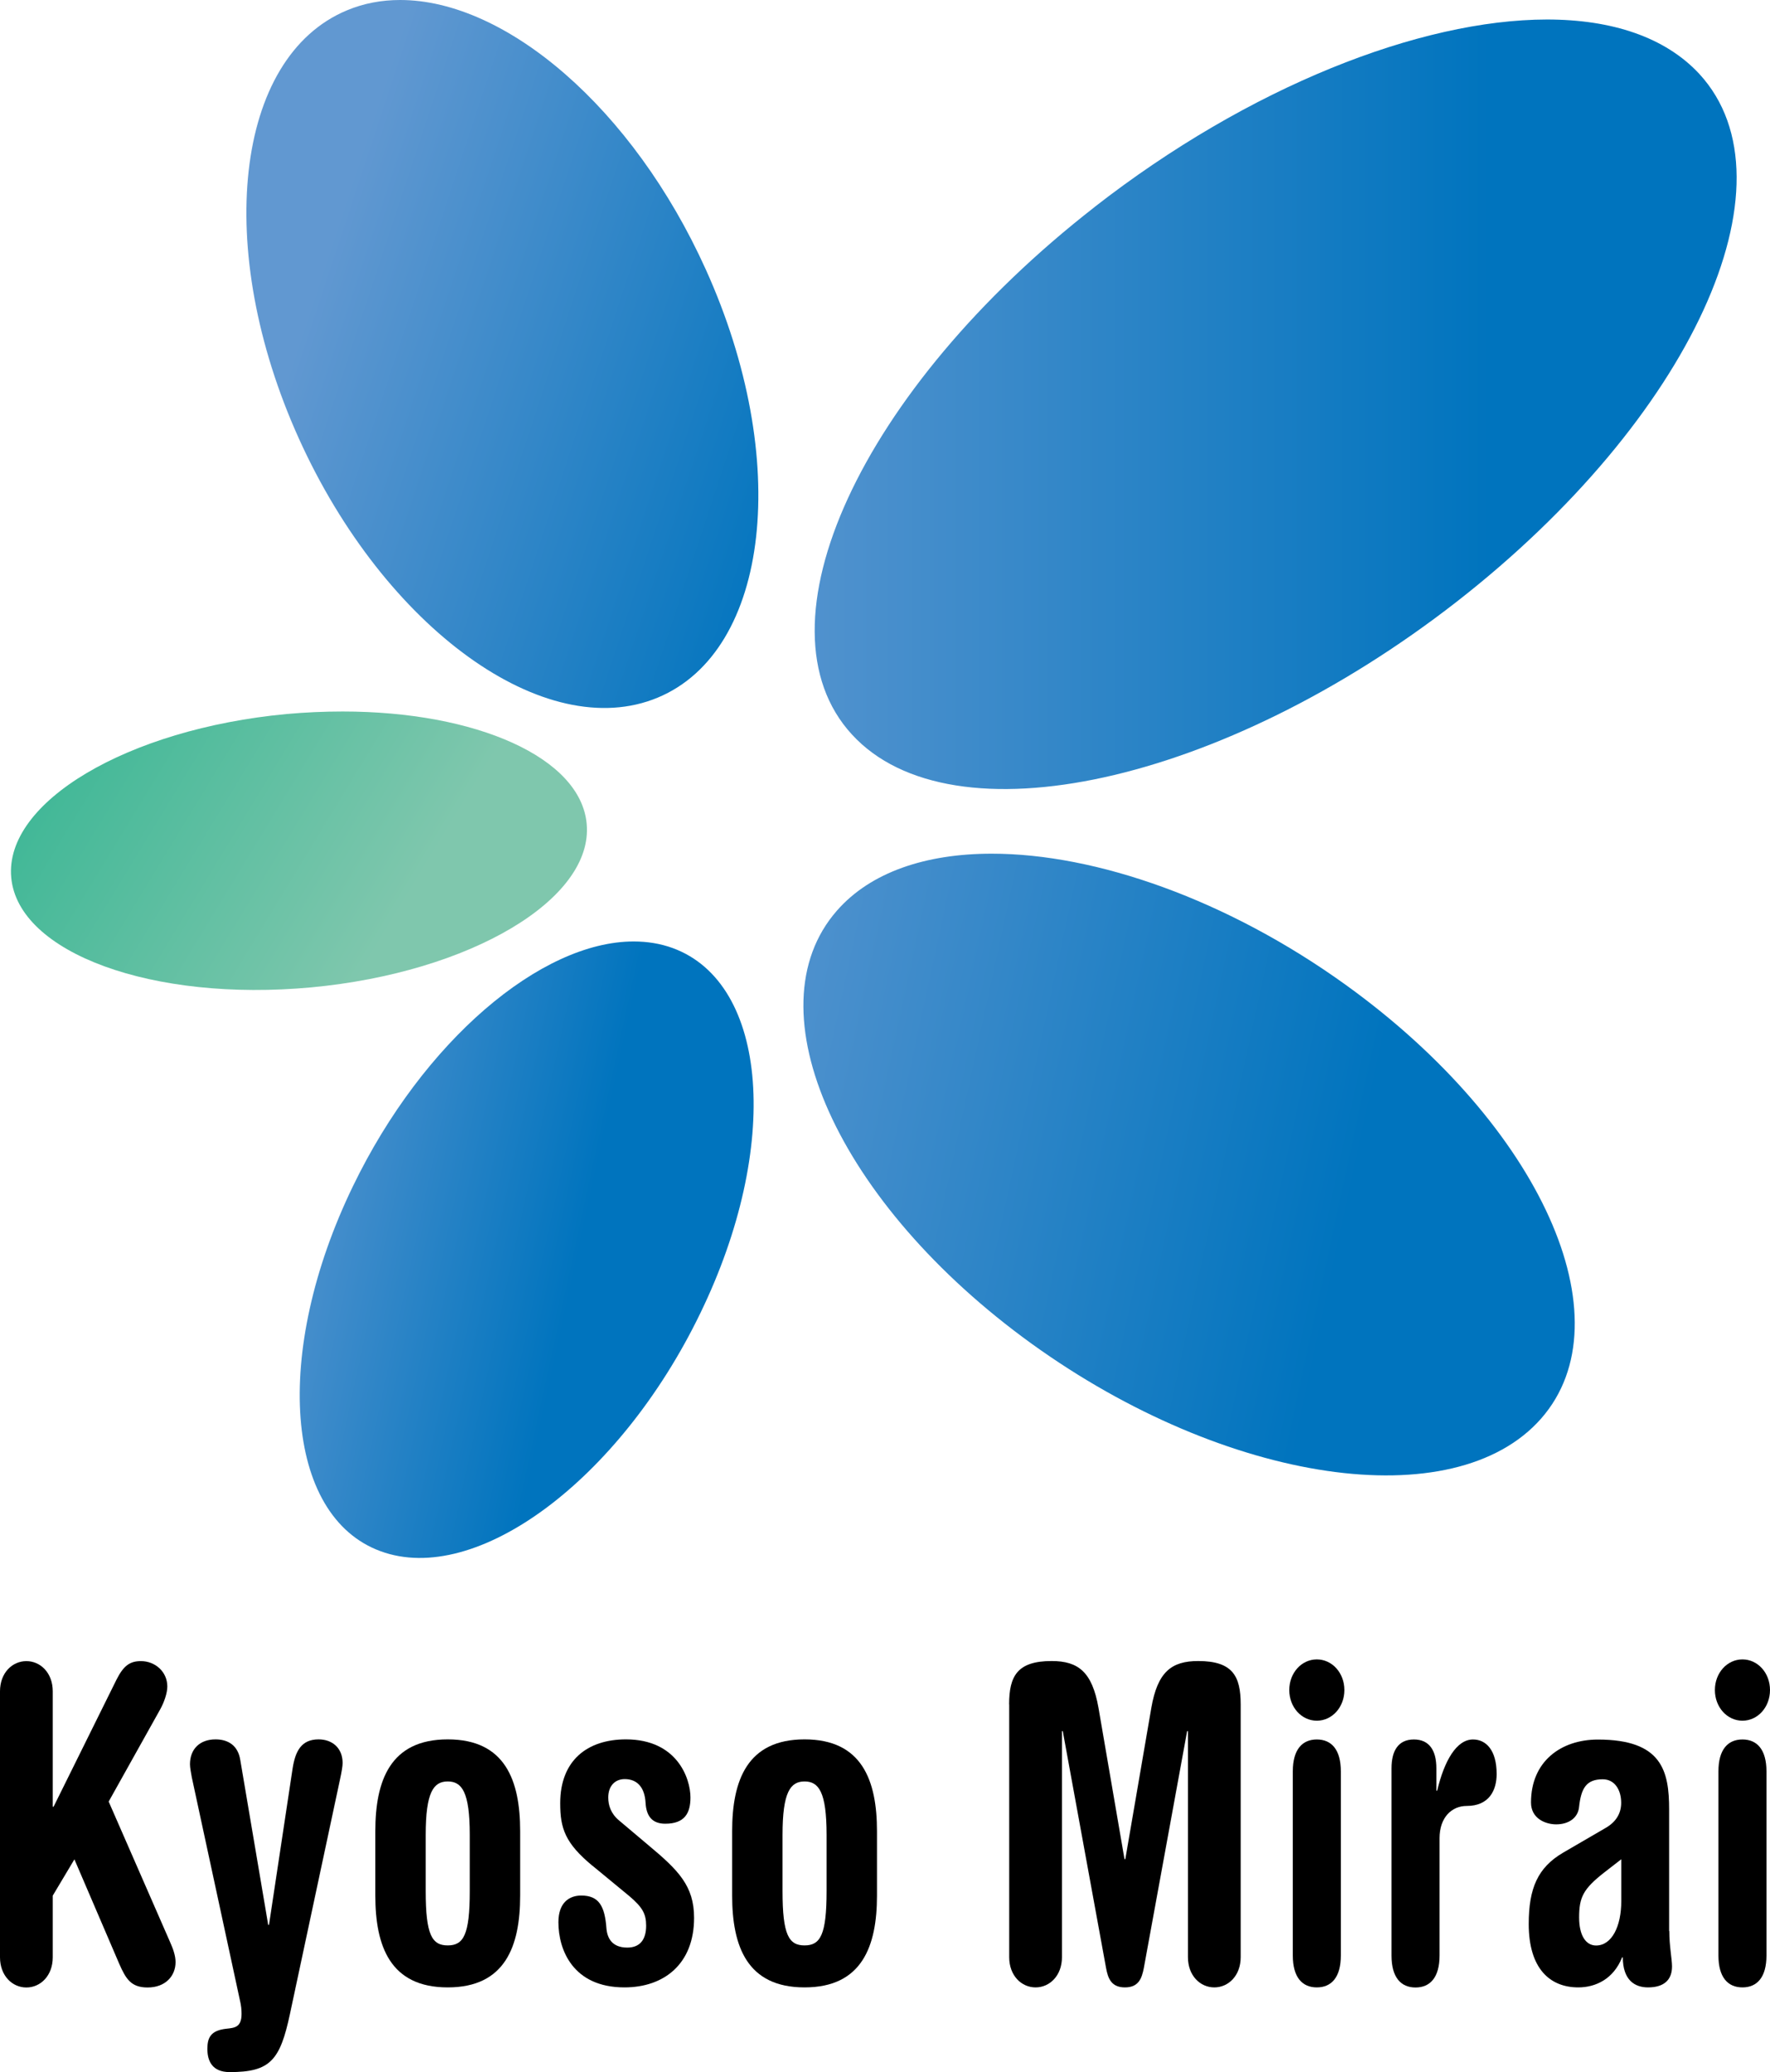
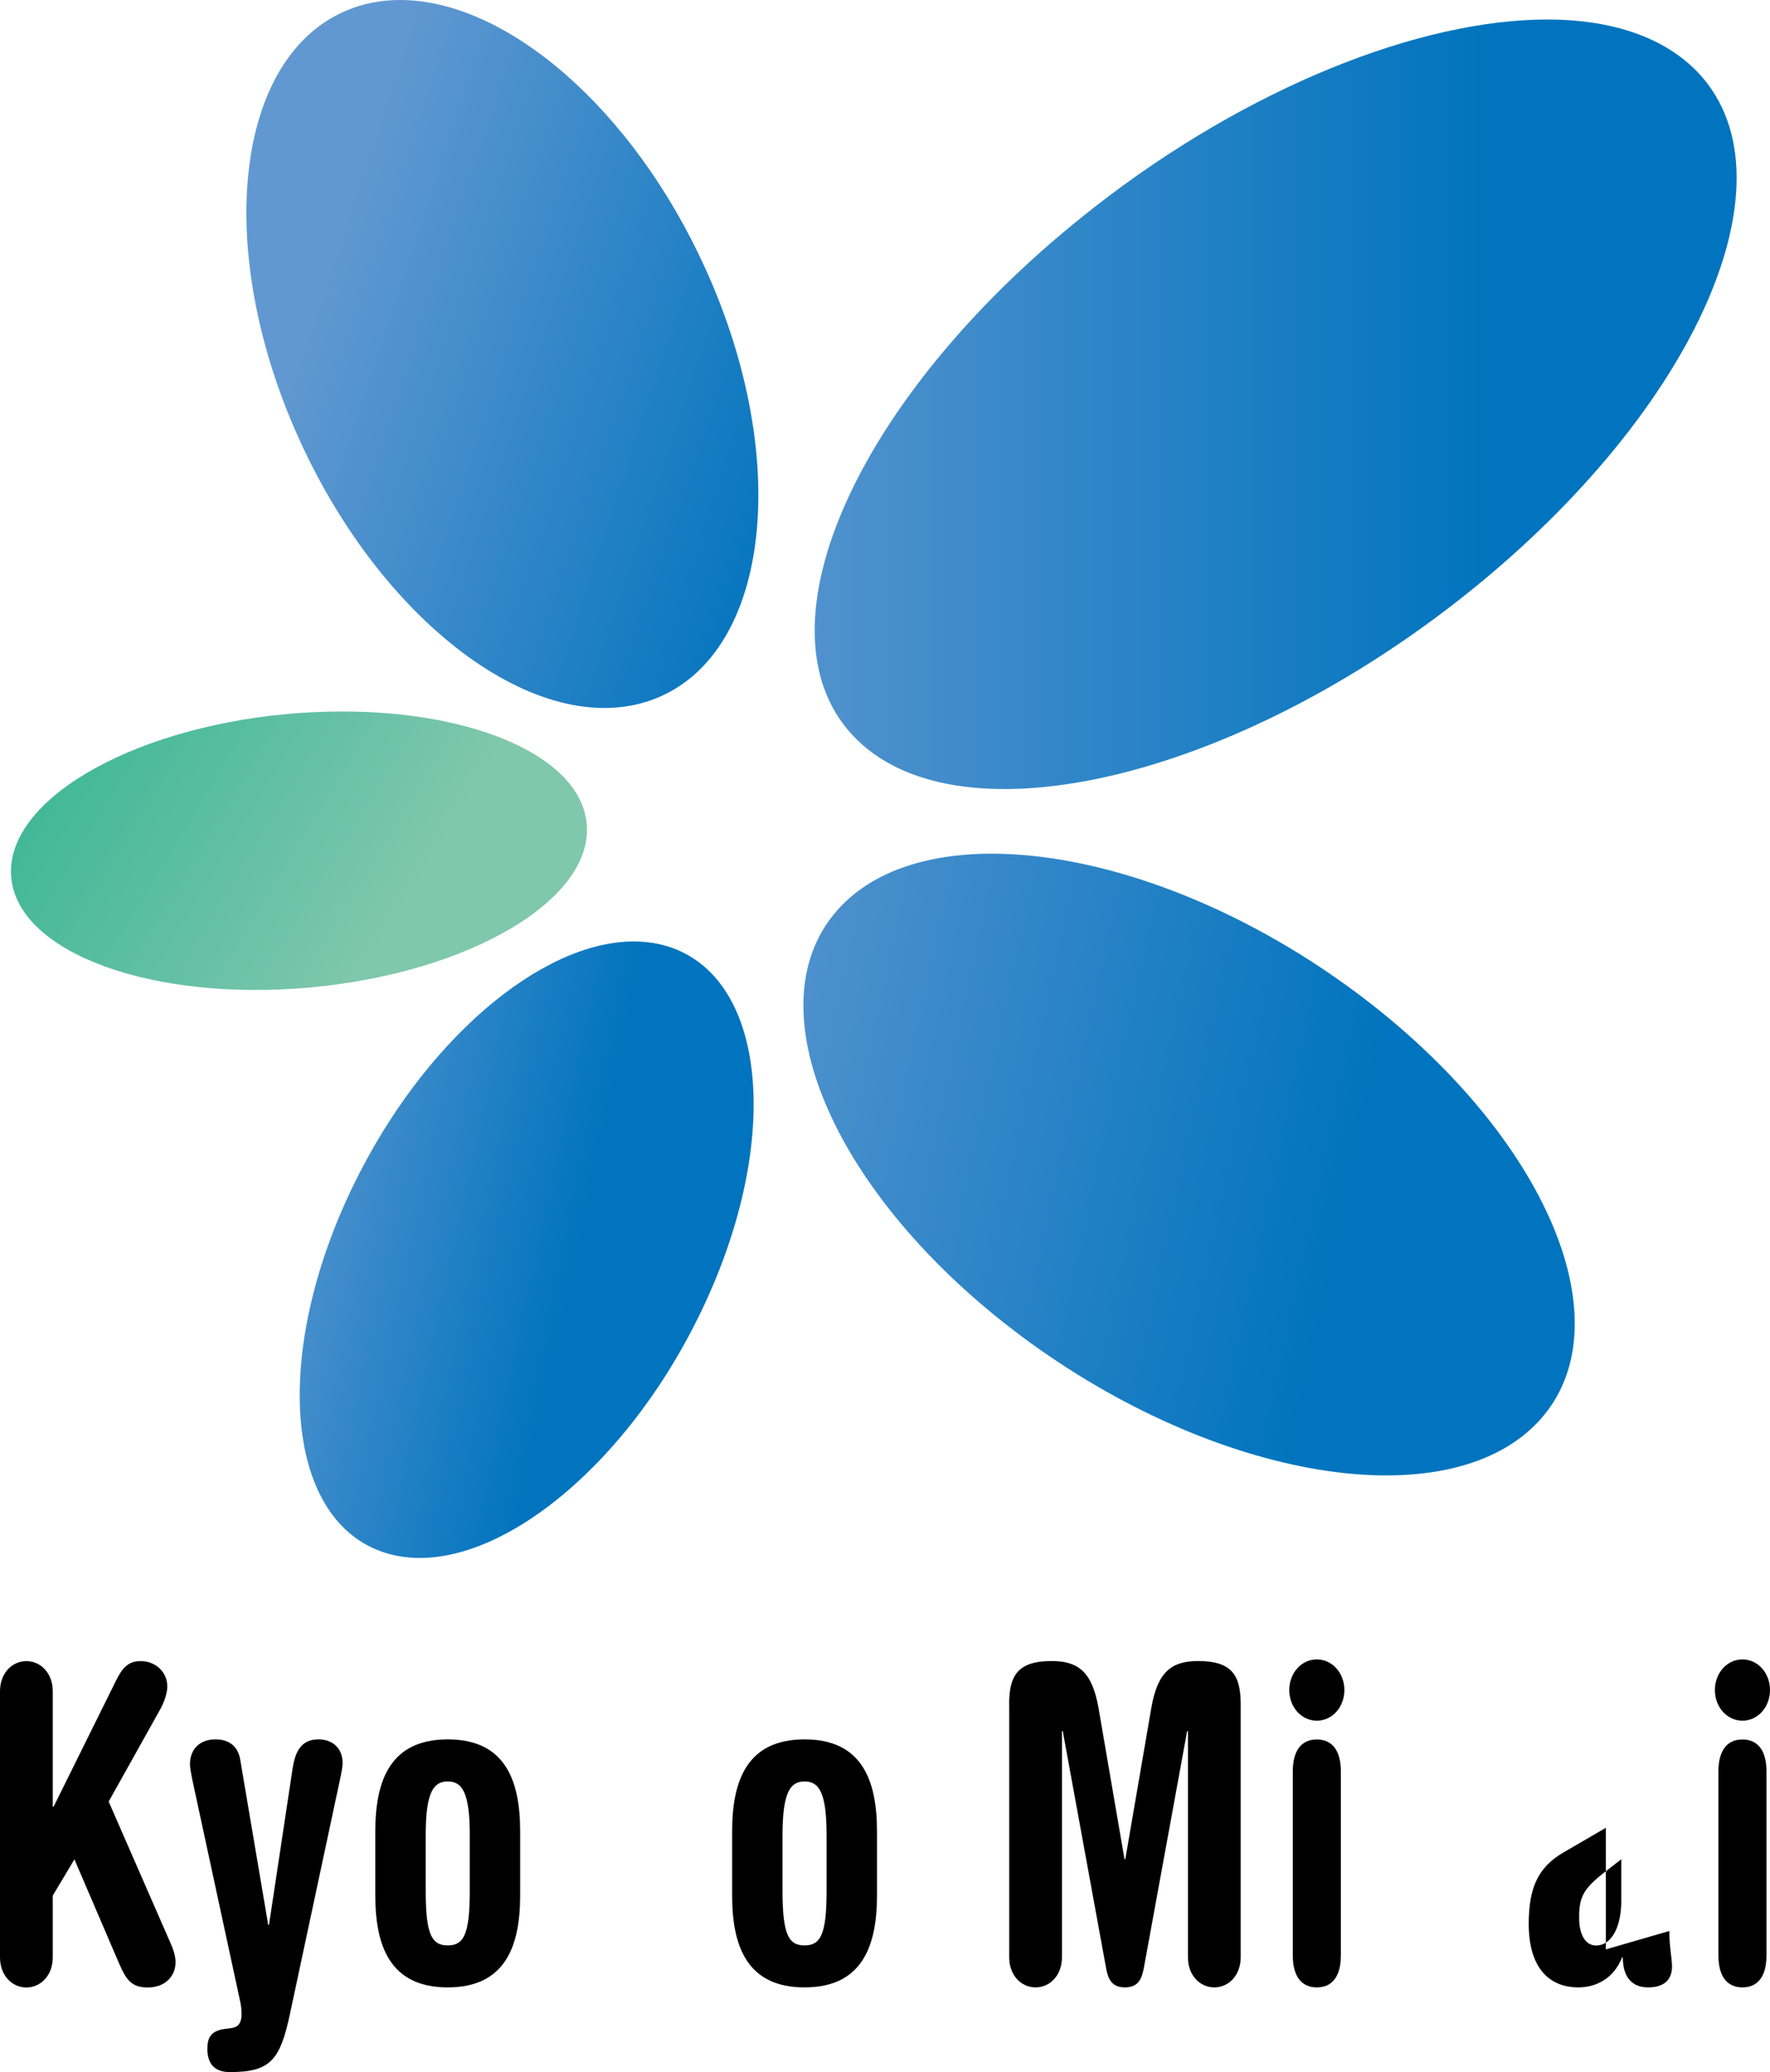
<svg xmlns="http://www.w3.org/2000/svg" xmlns:xlink="http://www.w3.org/1999/xlink" id="_レイヤー_2" data-name="レイヤー 2" viewBox="0 0 195.29 228.51">
  <defs>
    <style>
      .cls-1 {
        fill: url(#_名称未設定グラデーション_5);
      }

      .cls-1, .cls-2, .cls-3, .cls-4, .cls-5, .cls-6, .cls-7 {
        stroke-width: 0px;
      }

      .cls-8 {
        clip-path: url(#clippath-2);
      }

      .cls-3 {
        fill: url(#_名称未設定グラデーション_4);
      }

      .cls-4 {
        fill: none;
      }

      .cls-9 {
        clip-path: url(#clippath-1);
      }

      .cls-10 {
        clip-path: url(#clippath-4);
      }

      .cls-5 {
        fill: url(#_名称未設定グラデーション_5-4);
      }

      .cls-6 {
        fill: url(#_名称未設定グラデーション_5-2);
      }

      .cls-11 {
        clip-path: url(#clippath);
      }

      .cls-12 {
        clip-path: url(#clippath-3);
      }

      .cls-7 {
        fill: url(#_名称未設定グラデーション_5-3);
      }
    </style>
    <clipPath id="clippath">
      <path class="cls-4" d="m38.28,1.14c-12.39,5.15-14.76,26.31-5.3,47.23,9.47,20.94,27.2,33.72,39.59,28.56,12.4-5.16,14.77-26.3,5.3-47.22C69.82,11.9,55.8,0,44.16,0c-2.05,0-4.02.36-5.88,1.14" />
    </clipPath>
    <linearGradient id="_名称未設定グラデーション_5" data-name="名称未設定グラデーション 5" x1="5001.87" y1="4388.95" x2="5008.96" y2="4388.95" gradientTransform="translate(48623 -55352.07) rotate(90) scale(11.07)" gradientUnits="userSpaceOnUse">
      <stop offset="0" stop-color="#6198d1" />
      <stop offset="0" stop-color="#6198d1" />
      <stop offset=".76" stop-color="#0074be" />
      <stop offset="1" stop-color="#0074be" />
    </linearGradient>
    <clipPath id="clippath-1">
      <path class="cls-4" d="m120.76,22.84c-25.83,20.11-37.81,46.15-26.76,58.16,11.03,12.02,40.92,5.45,66.74-14.66,25.82-20.12,37.8-46.17,26.76-58.18-3.76-4.06-9.65-6.01-16.83-6.01-13.99.02-32.85,7.39-49.92,20.69" />
    </clipPath>
    <linearGradient id="_名称未設定グラデーション_5-2" data-name="名称未設定グラデーション 5" x1="5276.96" y1="4347.3" x2="5284.05" y2="4347.3" gradientTransform="translate(-88261.88 -72727.65) scale(16.74)" xlink:href="#_名称未設定グラデーション_5" />
    <clipPath id="clippath-2">
      <path class="cls-4" d="m38.95,130.79c-8.9,18.36-7.55,36.4,3.04,40.27,10.58,3.89,26.39-7.87,35.28-26.25,8.91-18.35,7.54-36.38-3.04-40.26-1.37-.5-2.82-.73-4.32-.73-10.22,0-23.21,10.96-30.96,26.97" />
    </clipPath>
    <linearGradient id="_名称未設定グラデーション_5-3" data-name="名称未設定グラデーション 5" x1="4726.54" y1="4187.9" x2="4733.63" y2="4187.9" gradientTransform="translate(30383.16 -34114.3) rotate(90) scale(7.24)" xlink:href="#_名称未設定グラデーション_5" />
    <clipPath id="clippath-3">
      <path class="cls-4" d="m31.6,78.74c-17.54,1.65-31.14,9.71-30.36,18.04.77,8.32,15.6,13.73,33.13,12.1,17.54-1.65,31.13-9.73,30.36-18.04-.67-7.32-12.22-12.38-26.92-12.38-2.02,0-4.09.09-6.21.28" />
    </clipPath>
    <linearGradient id="_名称未設定グラデーション_4" data-name="名称未設定グラデーション 4" x1="6491.35" y1="4716.62" x2="6498.44" y2="4716.62" gradientTransform="translate(-37546.07 51842.92) rotate(-90) scale(7.97)" gradientUnits="userSpaceOnUse">
      <stop offset="0" stop-color="#7fc7ad" />
      <stop offset="0" stop-color="#7fc7ad" />
      <stop offset=".85" stop-color="#36b593" />
      <stop offset="1" stop-color="#36b593" />
    </linearGradient>
    <clipPath id="clippath-4">
      <path class="cls-4" d="m92.35,100.41c-9.58,10.91.04,32.31,21.49,47.78,21.46,15.46,46.61,19.15,56.2,8.24,9.58-10.92-.04-32.31-21.5-47.78-13.12-9.46-27.63-14.51-39.11-14.51-7.28,0-13.36,2.03-17.08,6.27" />
    </clipPath>
    <linearGradient id="_名称未設定グラデーション_5-4" data-name="名称未設定グラデーション 5" x1="5186.32" y1="4406.23" x2="5193.41" y2="4406.23" gradientTransform="translate(66404.63 -77934.44) rotate(90) scale(15.04)" xlink:href="#_名称未設定グラデーション_5" />
  </defs>
  <g id="_レイアウト" data-name="レイアウト">
    <g>
      <g class="cls-11">
        <rect class="cls-1" x="6.46" y="-2.1" width="97.94" height="86.3" transform="translate(-.9 80.85) rotate(-71.77)" />
      </g>
      <g class="cls-9">
        <rect class="cls-6" x="82.95" y="2.15" width="115.6" height="90.87" />
      </g>
      <g class="cls-8">
        <rect class="cls-7" x="17.42" y="104.42" width="81.4" height="69.92" transform="translate(-90.41 166.69) rotate(-77.78)" />
      </g>
      <g class="cls-12">
        <rect class="cls-3" x="2.38" y="58.37" width="61.19" height="72.22" transform="translate(-64.88 73.53) rotate(-58.68)" />
      </g>
      <g class="cls-10">
        <rect class="cls-5" x="85.18" y="75.67" width="92.03" height="110.14" transform="translate(-24.35 231.29) rotate(-77.78)" />
      </g>
      <g>
        <path class="cls-2" d="m0,186.51c0-2.03,1.35-3.33,2.91-3.33s2.91,1.3,2.91,3.33v12.73h.09l6.95-14.03c.78-1.54,1.48-2.03,2.69-2.03,1.56,0,2.91,1.16,2.91,2.8,0,.72-.35,1.74-.78,2.51l-5.69,10.18,6.77,15.48c.35.77.61,1.54.61,2.22,0,1.54-1.13,2.8-3.08,2.8-1.82,0-2.39-.92-3.13-2.6l-4.95-11.53-2.39,4v6.8c0,2.03-1.35,3.33-2.91,3.33s-2.91-1.3-2.91-3.33v-29.32Z" />
        <path class="cls-2" d="m21.18,196.1c-.09-.53-.22-1.16-.22-1.54,0-1.69,1.09-2.75,2.82-2.75,1.35,0,2.47.63,2.73,2.27l3.08,18.18h.09l2.6-17.22c.3-1.93.96-3.23,2.87-3.23,1.52,0,2.65.96,2.65,2.6,0,.34-.09.92-.3,1.88l-5.51,25.8c-1.09,5.11-2.17,6.41-6.64,6.41-2,0-2.47-1.3-2.47-2.56s.39-2.03,2.08-2.22c.91-.1,1.69-.14,1.69-1.64,0-.43-.04-.92-.17-1.45l-5.3-24.55Z" />
        <path class="cls-2" d="m41.41,201.94c0-5.59,1.65-10.13,7.99-10.13s7.99,4.53,7.99,10.13v7.09c0,5.59-1.65,10.13-7.99,10.13s-7.99-4.53-7.99-10.13v-7.09Zm5.56,6.61c0,4.82.69,5.98,2.43,5.98s2.43-1.16,2.43-5.98v-6.22c0-4.73-.87-5.88-2.43-5.88s-2.43,1.16-2.43,5.88v6.22Z" />
-         <path class="cls-2" d="m65.37,205.75c-3.04-2.51-3.56-4.15-3.56-6.9,0-4.73,3-7.04,7.25-7.04,5.64,0,7.12,4.29,7.12,6.41,0,1.74-.65,2.89-2.78,2.89-1.43,0-2.08-.82-2.17-2.27-.09-1.78-.96-2.65-2.3-2.65-1.09,0-1.82.77-1.82,2.03,0,.87.3,1.78,1.17,2.51l3.26,2.75c3.3,2.75,5.04,4.48,5.04,8.01,0,5.11-3.34,7.67-7.68,7.67-5.69,0-7.29-4.15-7.29-7.19,0-2.22,1.26-2.94,2.52-2.94,1.95,0,2.6,1.16,2.78,3.62.09,1.11.65,2.12,2.3,2.12,1.39,0,2.08-.87,2.08-2.41,0-1.3-.39-2.03-1.87-3.28l-4.04-3.33Z" />
        <path class="cls-2" d="m80.78,201.94c0-5.59,1.65-10.13,7.99-10.13s7.99,4.53,7.99,10.13v7.09c0,5.59-1.65,10.13-7.99,10.13s-7.99-4.53-7.99-10.13v-7.09Zm5.56,6.61c0,4.82.69,5.98,2.43,5.98s2.43-1.16,2.43-5.98v-6.22c0-4.73-.87-5.88-2.43-5.88s-2.43,1.16-2.43,5.88v6.22Z" />
        <path class="cls-2" d="m111.34,187.95c0-3.13.91-4.78,4.69-4.78,2.95,0,4.47,1.21,5.17,5.16l2.87,16.69h.09l2.87-16.69c.69-3.95,2.21-5.16,5.17-5.16,3.78,0,4.69,1.64,4.69,4.78v27.88c0,2.03-1.35,3.33-2.91,3.33s-2.91-1.3-2.91-3.33v-24.93h-.09l-4.78,26.14c-.22,1.11-.56,2.12-2.08,2.12s-1.87-1.01-2.08-2.12l-4.78-26.14h-.09v24.93c0,2.03-1.35,3.33-2.91,3.33s-2.91-1.3-2.91-3.33v-27.88Z" />
        <path class="cls-2" d="m145.29,182.99c1.69,0,3.04,1.49,3.04,3.38s-1.35,3.38-3.04,3.38-3.04-1.49-3.04-3.38,1.35-3.38,3.04-3.38Zm-2.65,12.35c0-2.41,1.04-3.52,2.65-3.52s2.65,1.11,2.65,3.52v20.3c0,2.41-1.04,3.52-2.65,3.52s-2.65-1.11-2.65-3.52v-20.3Z" />
-         <path class="cls-2" d="m153.53,195c0-1.93.74-3.18,2.47-3.18s2.48,1.25,2.48,3.18v2.46h.09c.78-3.28,2.13-5.64,3.95-5.64,1.43,0,2.61,1.16,2.61,3.81,0,1.78-.82,3.52-3.3,3.52-1.65,0-3,1.25-3,3.57v12.93c0,2.41-1.04,3.52-2.65,3.52s-2.65-1.11-2.65-3.52v-20.64Z" />
-         <path class="cls-2" d="m184.18,212.94c0,1.69.3,3.09.3,3.91,0,1.54-.95,2.31-2.65,2.31-1.43,0-2.78-.77-2.78-3.33l-.09.05c-.95,2.36-2.91,3.28-4.82,3.28-3.13,0-5.47-2.07-5.47-6.99,0-3.95,1-6.22,3.78-7.86l4.73-2.75c1.17-.68,1.69-1.64,1.69-2.75,0-1.4-.69-2.6-2.04-2.6-1.82,0-2.39,1.01-2.61,3.09-.13,1.16-1.13,1.88-2.52,1.88-1.17,0-2.78-.63-2.78-2.41,0-4.53,3.3-6.94,7.38-6.94,7.08,0,7.86,3.47,7.86,7.72v13.41Zm-5.3-7.91l-1.87,1.45c-2.34,1.83-2.78,2.75-2.78,4.97,0,1.98.74,3.09,1.87,3.09,1.74,0,2.78-2.12,2.78-4.87v-4.63Z" />
+         <path class="cls-2" d="m184.18,212.94c0,1.69.3,3.09.3,3.91,0,1.54-.95,2.31-2.65,2.31-1.43,0-2.78-.77-2.78-3.33l-.09.05c-.95,2.36-2.91,3.28-4.82,3.28-3.13,0-5.47-2.07-5.47-6.99,0-3.95,1-6.22,3.78-7.86l4.73-2.75v13.41Zm-5.3-7.91l-1.87,1.45c-2.34,1.83-2.78,2.75-2.78,4.97,0,1.98.74,3.09,1.87,3.09,1.74,0,2.78-2.12,2.78-4.87v-4.63Z" />
        <path class="cls-2" d="m192.25,182.99c1.69,0,3.04,1.49,3.04,3.38s-1.35,3.38-3.04,3.38-3.04-1.49-3.04-3.38,1.35-3.38,3.04-3.38Zm-2.65,12.35c0-2.41,1.04-3.52,2.65-3.52s2.65,1.11,2.65,3.52v20.3c0,2.41-1.04,3.52-2.65,3.52s-2.65-1.11-2.65-3.52v-20.3Z" />
      </g>
    </g>
  </g>
</svg>